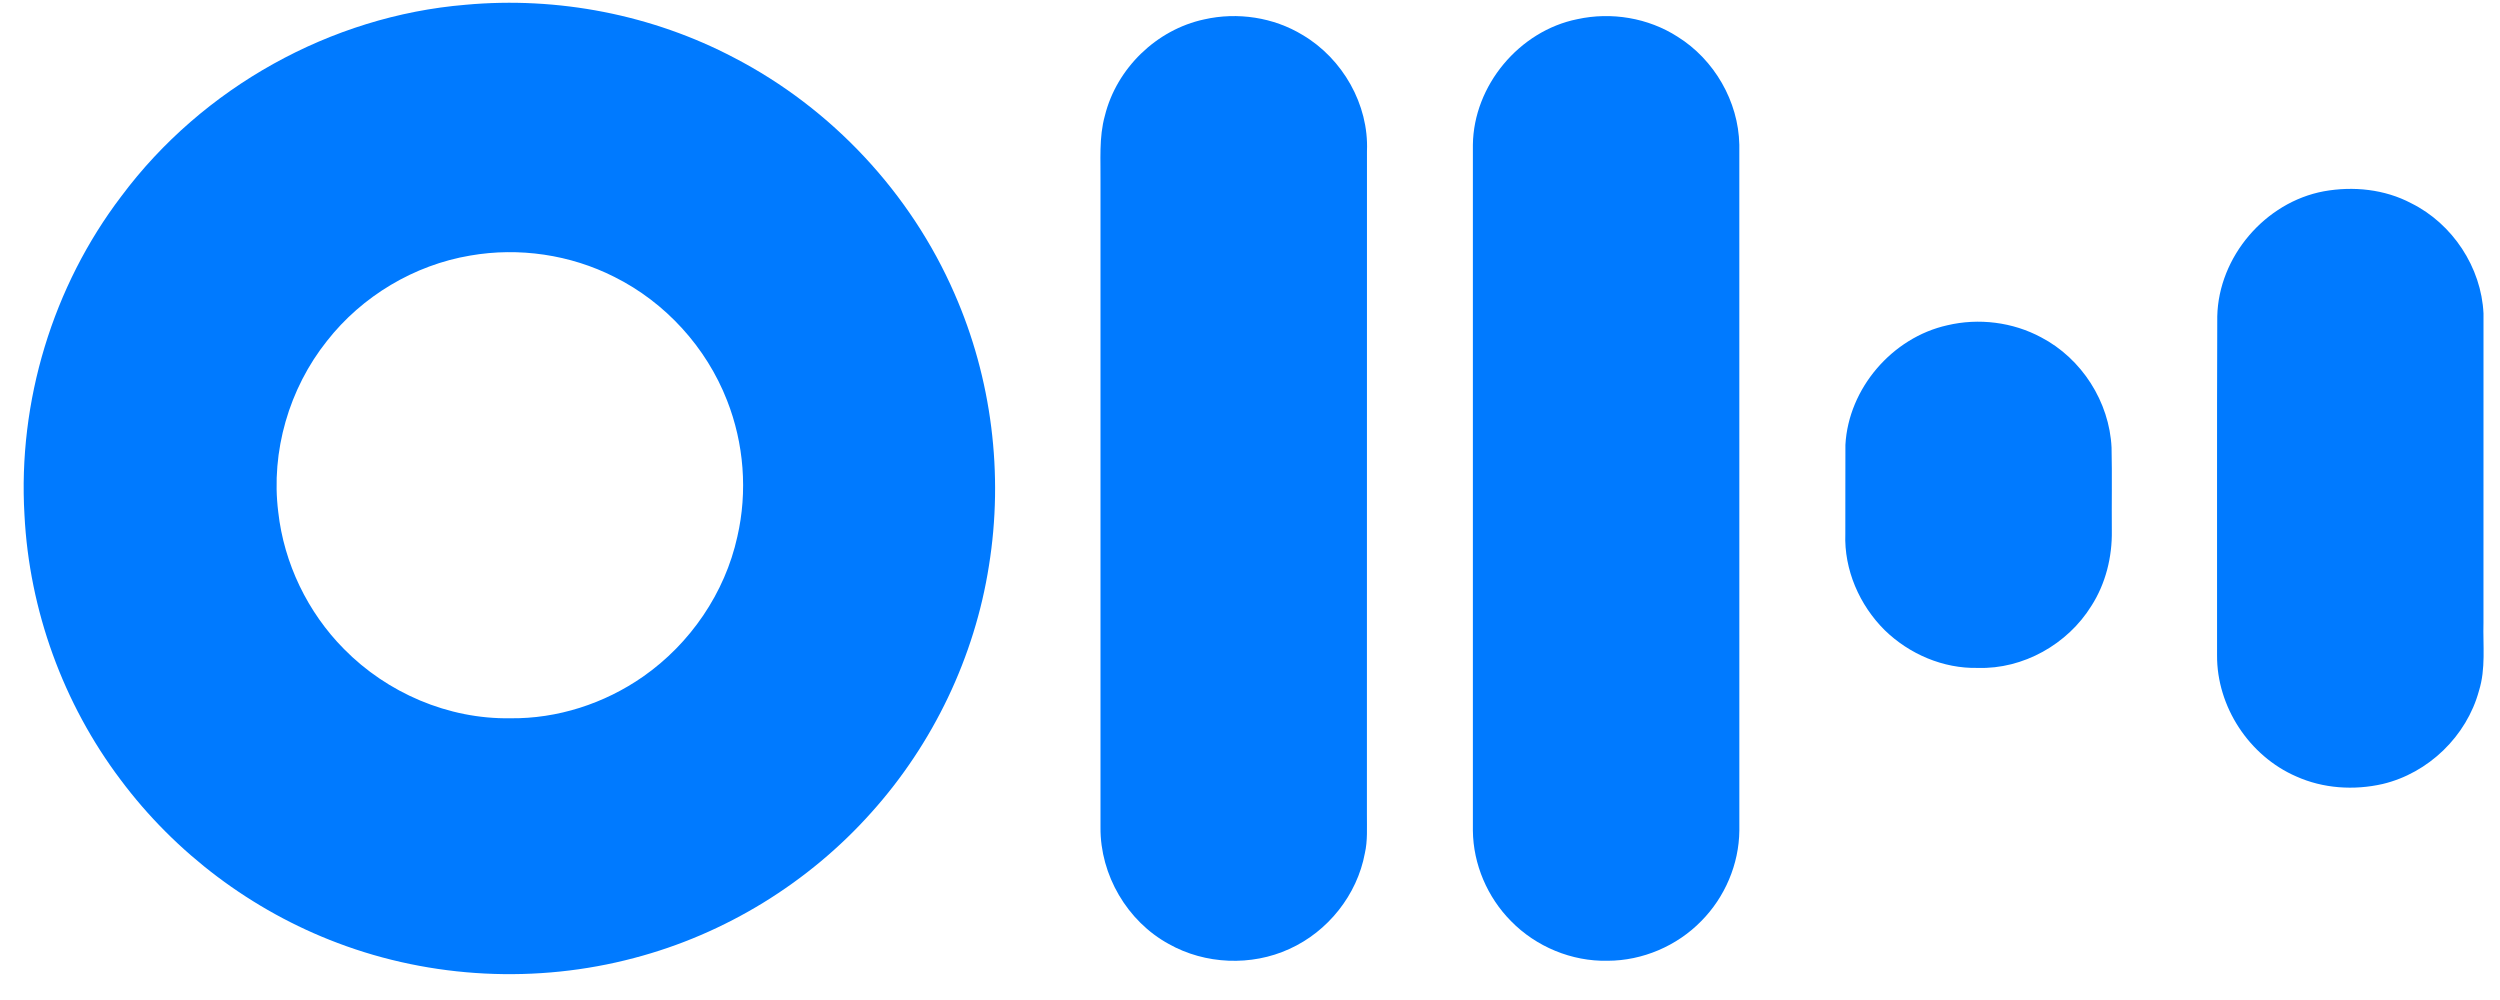
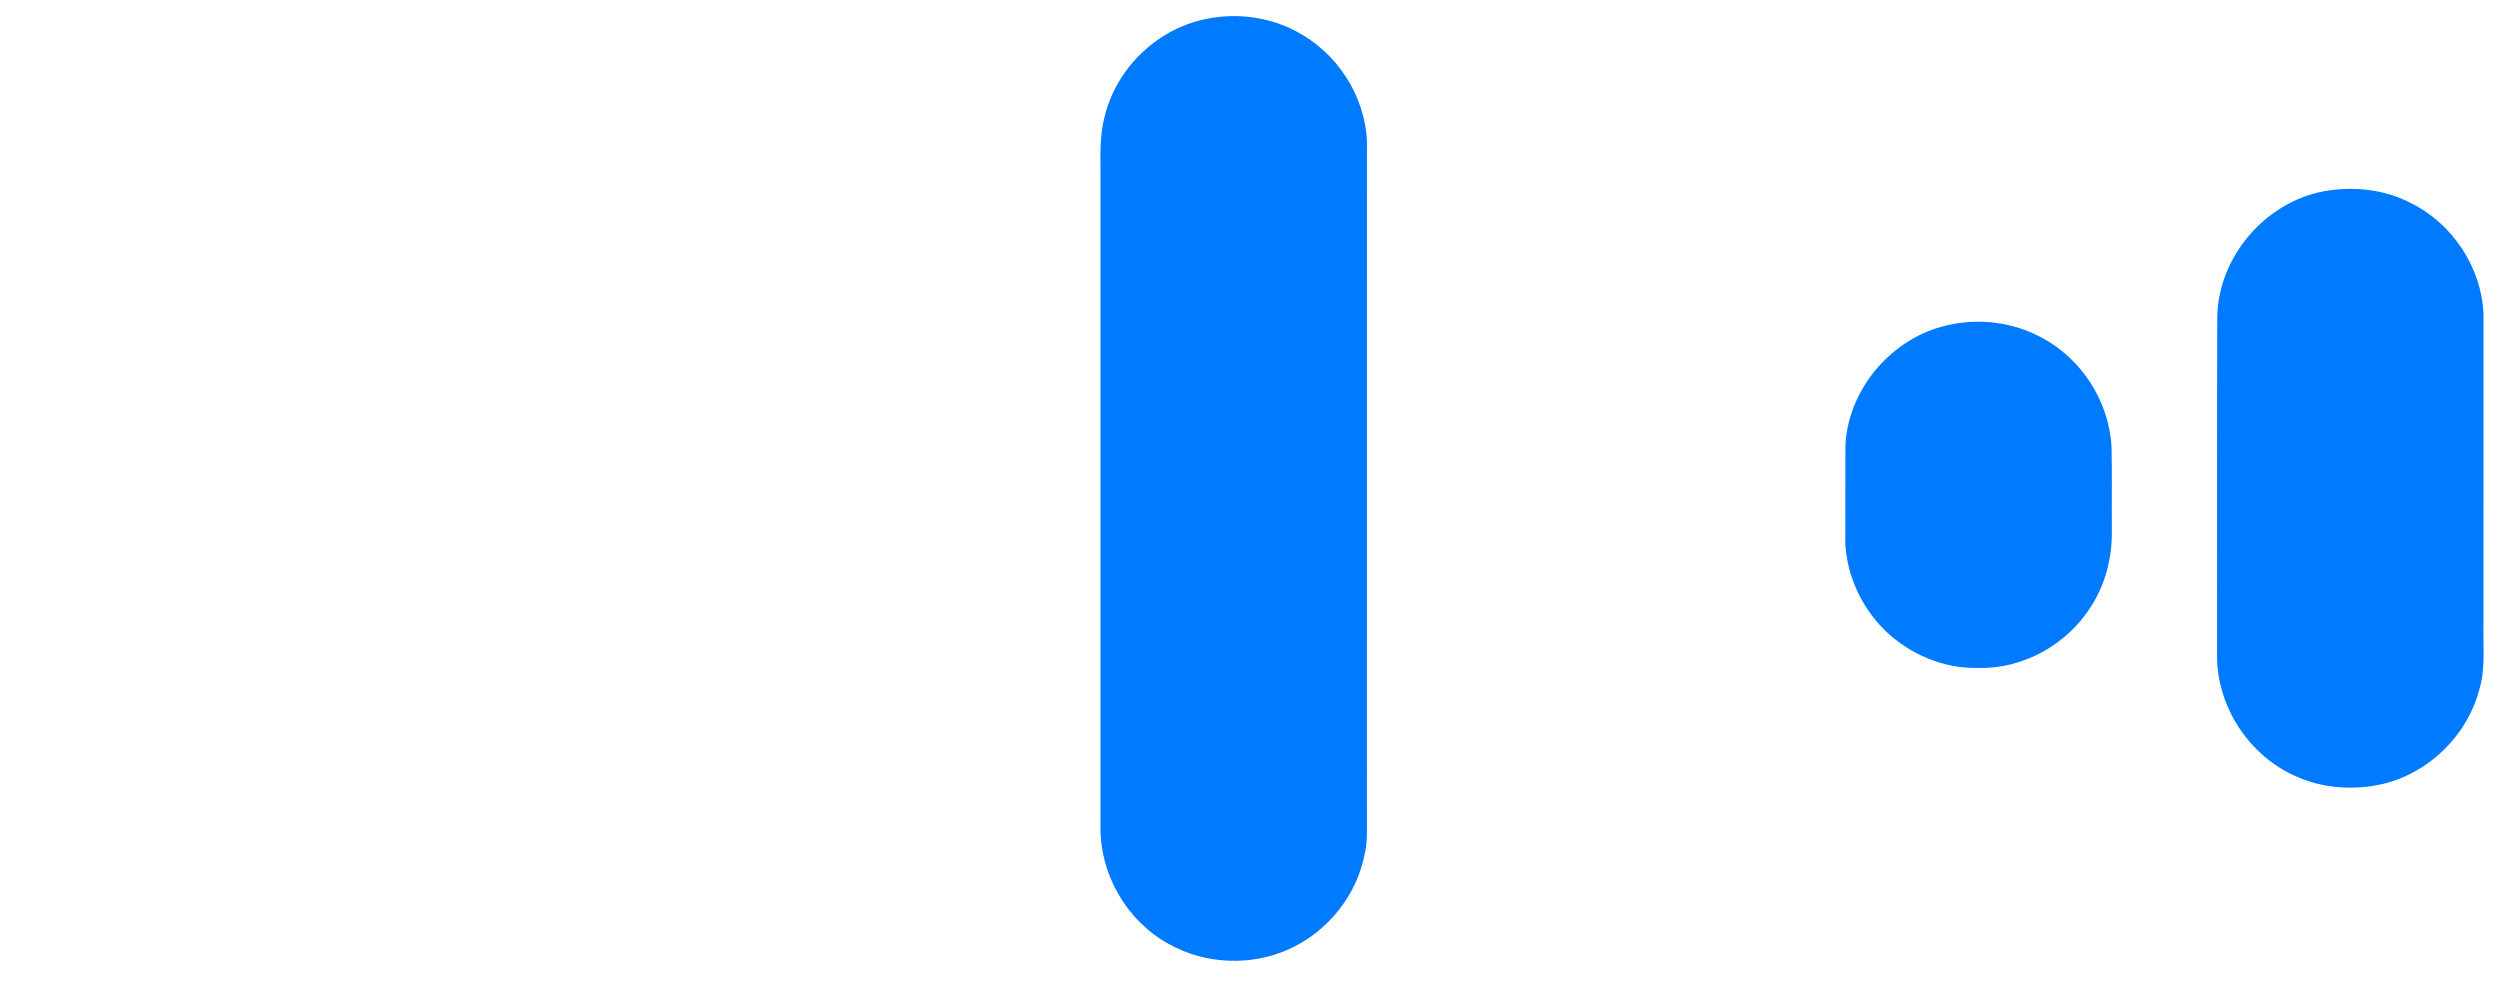
<svg xmlns="http://www.w3.org/2000/svg" width="85" height="34" viewBox="0 0 85 34" fill="none">
-   <path d="M15.832 0.162C18.965 -0.125 22.181 0.5 24.966 1.966C28.275 3.684 30.963 6.561 32.451 9.979C33.721 12.867 34.126 16.122 33.624 19.234C33.139 22.338 31.728 25.285 29.63 27.621C27.499 30.011 24.658 31.76 21.56 32.572C18.255 33.45 14.677 33.273 11.478 32.061C8.558 30.961 5.963 29.009 4.097 26.507C2.147 23.921 0.995 20.743 0.832 17.507C0.606 13.656 1.79 9.738 4.129 6.668C6.881 2.978 11.242 0.542 15.832 0.162ZM15.988 8.689C14.08 9.01 12.31 10.069 11.118 11.591C9.828 13.209 9.205 15.35 9.46 17.406C9.655 19.152 10.459 20.82 11.696 22.067C13.163 23.56 15.243 24.454 17.342 24.421C18.95 24.443 20.55 23.922 21.866 23.004C23.469 21.884 24.648 20.163 25.069 18.249C25.423 16.715 25.296 15.077 24.719 13.613C24.015 11.808 22.624 10.281 20.891 9.416C19.389 8.655 17.644 8.4 15.988 8.689Z" fill="#007AFF" />
  <path d="M40.944 0.659C42.073 0.403 43.301 0.587 44.292 1.191C45.649 1.994 46.542 3.552 46.477 5.136C46.473 12.659 46.476 20.181 46.475 27.703C46.472 28.139 46.503 28.582 46.405 29.011C46.143 30.428 45.147 31.675 43.836 32.266C42.546 32.857 40.976 32.793 39.739 32.096C38.324 31.324 37.406 29.75 37.417 28.14C37.417 20.835 37.417 13.529 37.417 6.224C37.428 5.458 37.358 4.676 37.567 3.929C37.966 2.322 39.324 1.005 40.944 0.659Z" fill="#007AFF" />
-   <path d="M53.629 0.652C54.784 0.398 56.039 0.606 57.037 1.248C58.286 2.026 59.108 3.448 59.137 4.921C59.138 12.693 59.136 20.466 59.138 28.238C59.127 29.381 58.647 30.507 57.842 31.317C57.016 32.164 55.845 32.664 54.661 32.666C53.441 32.694 52.222 32.188 51.372 31.315C50.571 30.507 50.09 29.384 50.078 28.245C50.08 20.47 50.079 12.697 50.078 4.923C50.102 2.908 51.655 1.049 53.629 0.652Z" fill="#007AFF" />
  <path d="M79.01 6.504C80.009 6.324 81.078 6.432 81.983 6.911C83.387 7.607 84.366 9.09 84.439 10.658C84.437 14.164 84.438 17.671 84.438 21.178C84.418 21.947 84.519 22.735 84.286 23.483C83.867 25.029 82.567 26.287 81.009 26.656C80.035 26.878 78.984 26.81 78.07 26.398C76.469 25.703 75.368 24.022 75.38 22.277C75.384 18.436 75.372 14.596 75.387 10.756C75.432 8.727 77.016 6.875 79.01 6.504Z" fill="#007AFF" />
  <path d="M66.206 11.06C67.274 10.806 68.432 10.95 69.4 11.47C70.779 12.19 71.721 13.663 71.793 15.219C71.814 16.159 71.794 17.101 71.802 18.041C71.817 18.936 71.593 19.842 71.108 20.599C70.299 21.905 68.787 22.759 67.242 22.709C66.069 22.736 64.914 22.238 64.079 21.425C63.221 20.573 62.696 19.369 62.741 18.152C62.746 17.143 62.738 16.133 62.744 15.123C62.849 13.205 64.336 11.477 66.206 11.06Z" fill="#007AFF" />
</svg>